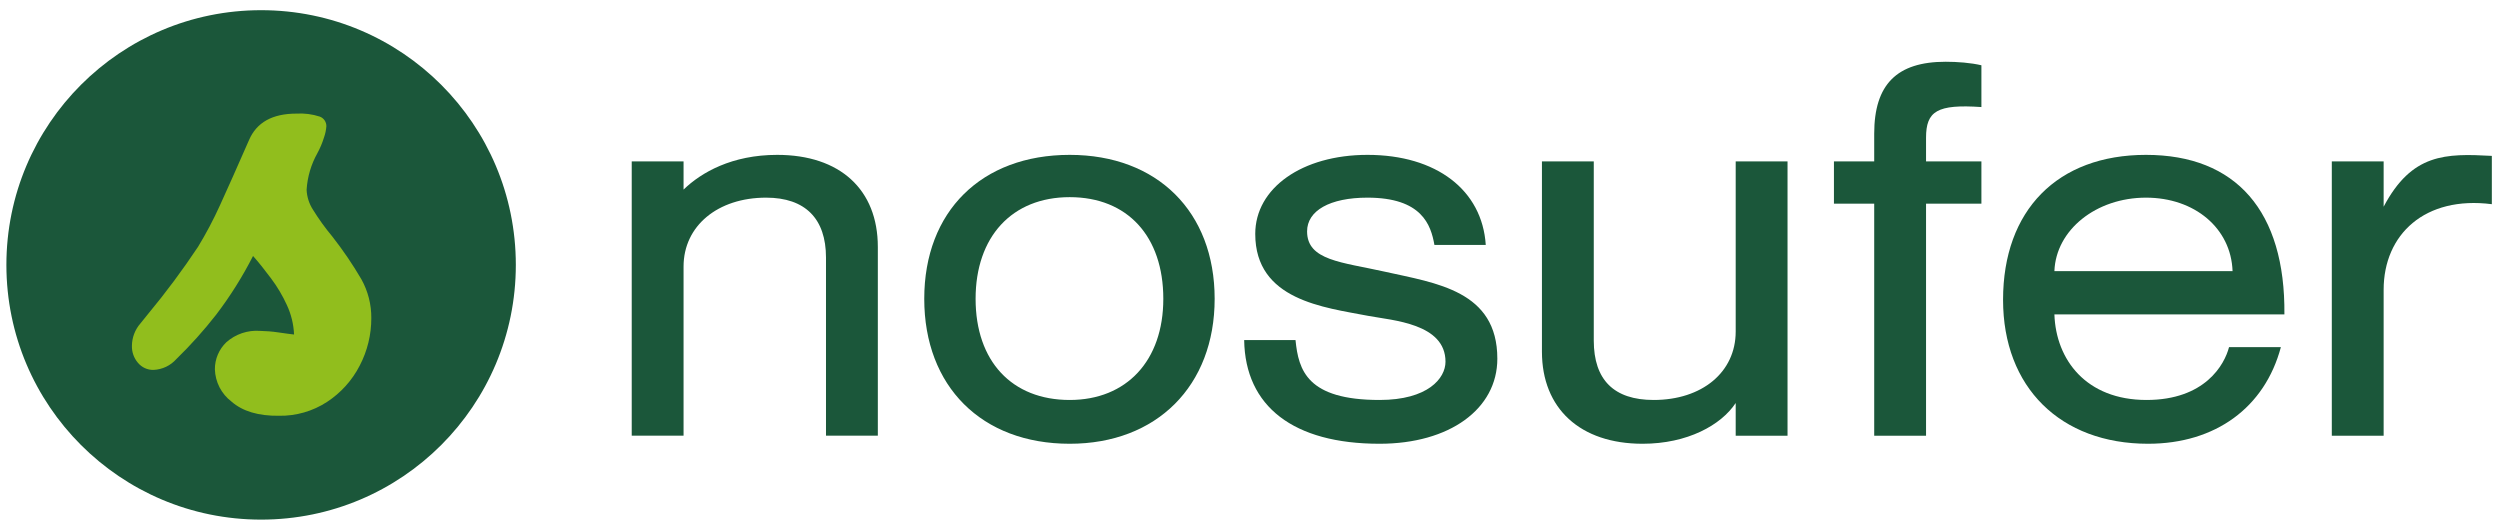
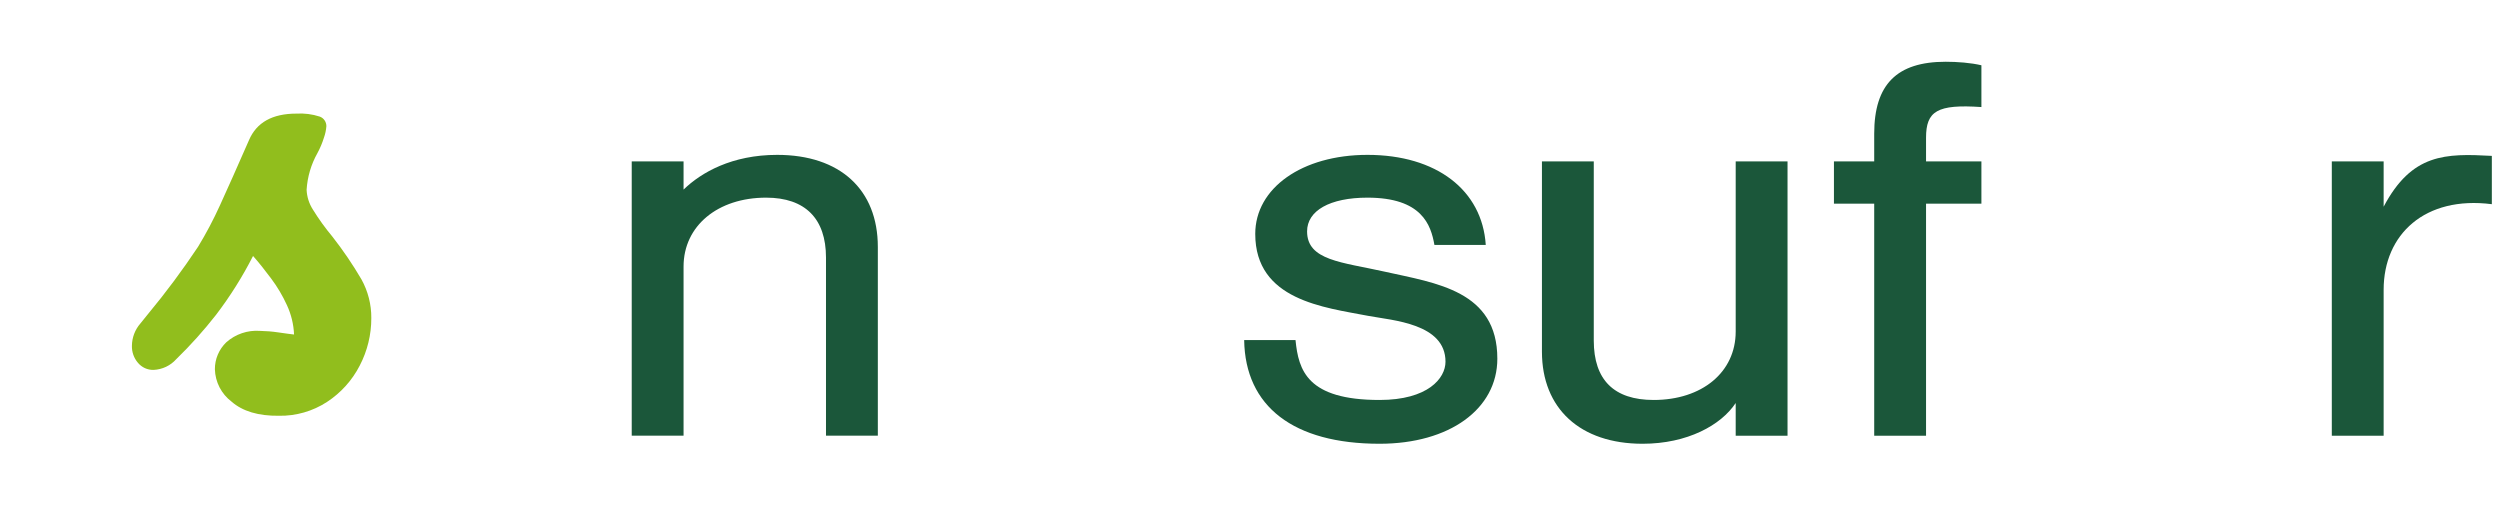
<svg xmlns="http://www.w3.org/2000/svg" width="151" height="32" viewBox="0 0 151 32" fill="none">
-   <path d="M15.771 31.385C24.268 31.385 31.156 24.497 31.156 16C31.156 7.503 24.268 0.615 15.771 0.615C7.274 0.615 0.386 7.503 0.386 16C0.386 24.497 7.274 31.385 15.771 31.385Z" fill="#1B573A" />
  <path d="M13.987 24.259C13.683 24.029 13.435 23.734 13.26 23.396C13.086 23.057 12.99 22.684 12.979 22.303C12.977 21.999 13.038 21.698 13.156 21.418C13.275 21.138 13.449 20.885 13.668 20.674C13.943 20.43 14.264 20.242 14.613 20.124C14.961 20.006 15.33 19.958 15.697 19.985C16.067 19.992 16.435 20.022 16.8 20.076C17.231 20.14 17.546 20.179 17.761 20.205C17.735 19.59 17.589 18.987 17.33 18.43C17.07 17.86 16.75 17.32 16.374 16.819C15.986 16.297 15.624 15.845 15.284 15.461C14.649 16.708 13.903 17.894 13.056 19.007C12.315 19.955 11.511 20.852 10.648 21.691C10.474 21.886 10.263 22.044 10.027 22.156C9.791 22.267 9.535 22.331 9.274 22.342C9.094 22.346 8.916 22.31 8.752 22.235C8.589 22.16 8.445 22.049 8.33 21.911C8.085 21.625 7.956 21.258 7.968 20.881C7.973 20.388 8.154 19.913 8.477 19.541L8.946 18.96C10.023 17.663 11.029 16.309 11.962 14.906C12.453 14.099 12.895 13.263 13.285 12.402C13.727 11.437 14.313 10.122 15.043 8.456C15.499 7.396 16.451 6.862 17.903 6.862C18.381 6.833 18.861 6.895 19.316 7.043C19.434 7.087 19.536 7.166 19.607 7.271C19.678 7.375 19.715 7.499 19.713 7.625C19.695 7.86 19.646 8.092 19.566 8.314C19.465 8.639 19.332 8.954 19.17 9.253C18.789 9.932 18.567 10.687 18.519 11.463C18.538 11.888 18.669 12.3 18.898 12.657C19.251 13.229 19.644 13.774 20.075 14.29C20.718 15.111 21.305 15.974 21.832 16.875C22.228 17.589 22.433 18.393 22.427 19.21C22.43 20.212 22.189 21.2 21.725 22.087C21.267 22.977 20.585 23.733 19.747 24.28C18.887 24.84 17.878 25.13 16.852 25.112C15.607 25.129 14.65 24.84 13.987 24.259Z" fill="#91BE1D" />
  <path d="M143.972 26.317H140.841V9.749H143.972V12.485C145.674 9.263 147.711 9.263 150.507 9.415V12.333C146.464 11.816 143.972 14.157 143.972 17.501V26.317Z" fill="#1B573A" />
-   <path d="M129.74 26.803C124.451 26.803 120.985 23.398 120.985 18.109C120.985 12.698 124.268 9.354 129.618 9.354C135.06 9.354 138.039 12.759 137.978 18.99H124.086C124.177 21.726 126.001 24.158 129.649 24.158C133.175 24.158 134.36 22.03 134.634 20.966H137.765C136.792 24.614 133.813 26.803 129.74 26.803ZM124.086 16.376H134.847C134.756 13.792 132.567 11.938 129.618 11.938C126.609 11.938 124.177 13.883 124.086 16.376Z" fill="#1B573A" />
  <path d="M116.333 26.317H113.202V12.303H110.77V9.749H113.202V8.077C113.202 5.098 114.57 3.73 117.519 3.73C118.218 3.73 119.039 3.791 119.677 3.943V6.466C117.002 6.284 116.333 6.71 116.333 8.321V9.749H119.677V12.303H116.333V26.317Z" fill="#1B573A" />
  <path d="M99.212 26.803C95.443 26.803 93.133 24.675 93.133 21.24V9.749H96.264V20.571C96.264 22.942 97.48 24.158 99.881 24.158C102.799 24.158 104.836 22.486 104.836 20.024V9.749H107.967V26.317H104.836V24.341C103.954 25.678 101.918 26.803 99.212 26.803Z" fill="#1B573A" />
  <path d="M83.325 26.803C78.127 26.803 75.209 24.553 75.148 20.541H78.249C78.431 22.365 78.948 24.158 83.325 24.158C86.244 24.158 87.308 22.851 87.308 21.848C87.308 19.538 84.116 19.355 82.657 19.081C79.982 18.565 75.817 18.139 75.817 14.127C75.817 11.36 78.644 9.354 82.596 9.354C86.76 9.354 89.527 11.482 89.74 14.795H86.639C86.426 13.579 85.879 11.938 82.596 11.938C80.316 11.938 78.948 12.728 78.948 13.975C78.948 15.738 81.046 15.829 83.629 16.407C86.76 17.106 90.439 17.562 90.439 21.665C90.439 24.705 87.551 26.803 83.325 26.803Z" fill="#1B573A" />
-   <path d="M64.61 26.803C59.29 26.803 55.825 23.337 55.825 18.048C55.825 12.759 59.29 9.354 64.61 9.354C69.9 9.354 73.365 12.789 73.365 18.048C73.365 23.307 69.869 26.803 64.61 26.803ZM64.61 24.158C68.045 24.158 70.264 21.787 70.264 18.048C70.264 14.279 68.106 11.908 64.61 11.908C61.114 11.908 58.926 14.309 58.926 18.048C58.926 21.817 61.114 24.158 64.61 24.158Z" fill="#1B573A" />
  <path d="M41.287 26.316H38.156V9.749H41.287V11.451C42.351 10.418 44.205 9.354 46.941 9.354C50.741 9.354 53.021 11.451 53.021 14.917V26.316H49.89V15.555C49.89 13.215 48.644 11.938 46.272 11.938C43.354 11.938 41.287 13.64 41.287 16.102V26.316Z" fill="#1B573A" />
</svg>